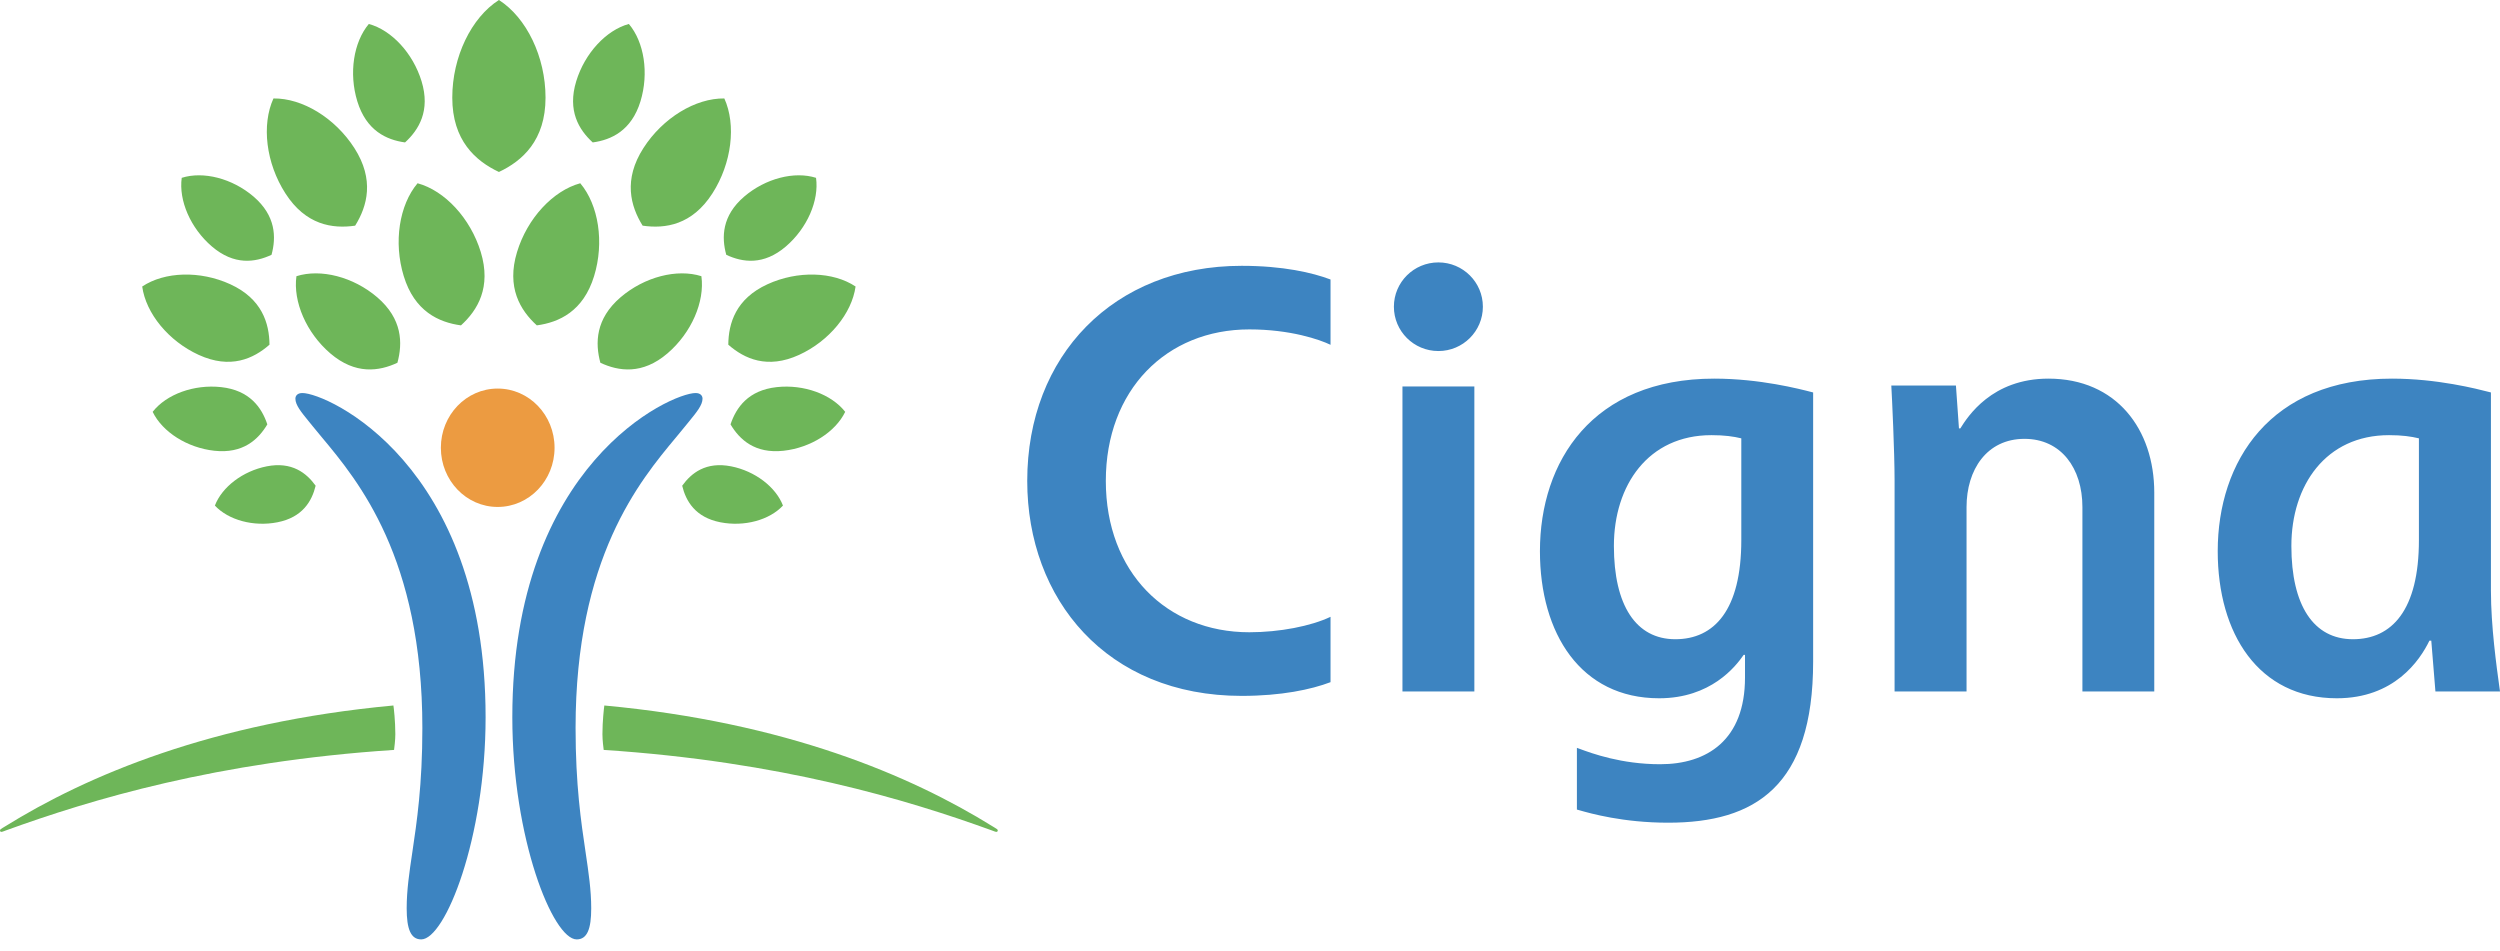
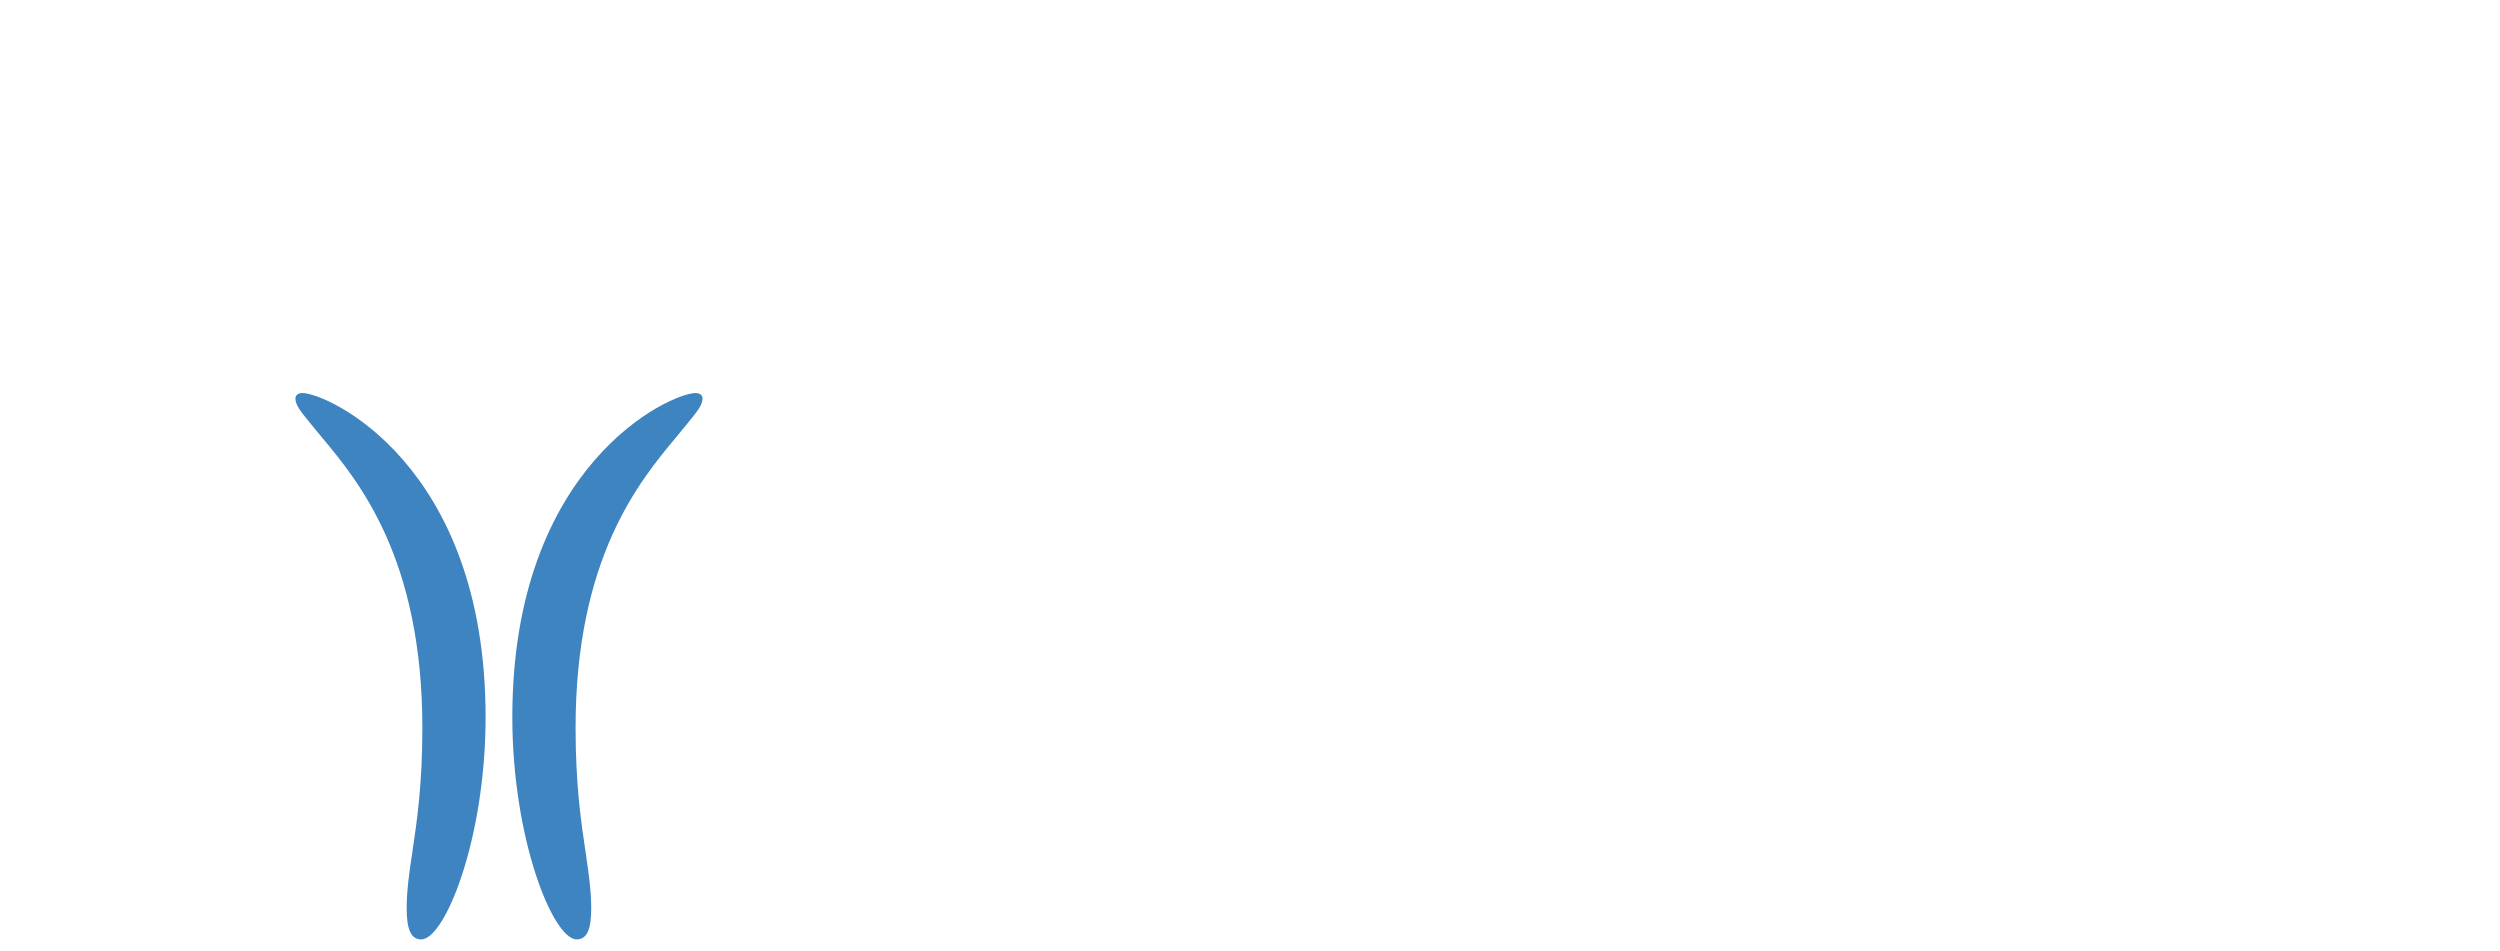
<svg xmlns="http://www.w3.org/2000/svg" width="113" height="43" viewBox="0 0 113 43" fill="none">
  <path fill-rule="evenodd" clip-rule="evenodd" d="M31.143 19.054C31.501 18.615 31.754 18.304 31.754 18.021C31.754 17.886 31.66 17.765 31.439 17.765C30.332 17.765 23.157 20.955 23.157 32.417C23.157 37.895 24.987 42.461 26.067 42.461C26.544 42.461 26.723 41.981 26.723 41.06C26.723 40.236 26.606 39.45 26.468 38.517C26.265 37.154 26.016 35.476 26.016 32.906C26.016 25.217 28.907 21.747 30.56 19.764C30.704 19.591 30.838 19.43 30.96 19.278C31.023 19.2 31.084 19.125 31.143 19.054ZM21.949 32.417C21.949 20.955 14.774 17.765 13.669 17.765C13.447 17.765 13.352 17.886 13.352 18.021C13.352 18.304 13.605 18.615 13.963 19.054C14.021 19.125 14.082 19.2 14.145 19.278C14.268 19.43 14.402 19.591 14.545 19.763C16.199 21.746 19.091 25.216 19.091 32.906C19.091 35.476 18.841 37.154 18.638 38.517C18.499 39.45 18.382 40.236 18.382 41.06C18.382 41.981 18.563 42.461 19.039 42.461C20.12 42.461 21.949 37.895 21.949 32.417Z" fill="#3D84C1" />
-   <path d="M19.927 20.239C19.927 21.717 21.076 22.914 22.494 22.914C23.916 22.914 25.066 21.717 25.066 20.239C25.066 18.759 23.916 17.563 22.494 17.563C21.076 17.563 19.927 18.759 19.927 20.239Z" fill="#EC9B41" />
-   <path fill-rule="evenodd" clip-rule="evenodd" d="M44.882 37.362C41.167 35.052 35.511 32.648 27.316 31.888C27.3 31.989 27.23 32.6 27.23 33.186C27.23 33.46 27.276 33.816 27.287 33.894L27.287 33.894L27.287 33.896C35.283 34.422 40.98 36.138 44.842 37.539C44.863 37.546 44.883 37.554 44.903 37.562C44.958 37.583 45.005 37.601 45.032 37.601C45.077 37.601 45.099 37.573 45.099 37.539C45.099 37.492 45.059 37.468 44.972 37.417L44.972 37.417L44.972 37.417C44.946 37.401 44.916 37.383 44.882 37.362ZM0.065 37.601C0.022 37.601 0 37.573 0 37.539C0 37.492 0.04 37.468 0.128 37.415C0.154 37.4 0.182 37.383 0.216 37.362C3.932 35.052 9.587 32.648 17.782 31.888C17.8 31.989 17.869 32.6 17.869 33.186C17.869 33.455 17.824 33.801 17.812 33.889L17.812 33.889L17.811 33.896C9.814 34.422 4.116 36.138 0.256 37.539C0.236 37.546 0.217 37.553 0.198 37.561C0.143 37.582 0.095 37.601 0.065 37.601ZM9.713 22.852C10.323 23.507 11.462 23.82 12.541 23.607C13.675 23.384 14.098 22.652 14.267 21.955C13.853 21.376 13.188 20.856 12.059 21.078C10.977 21.291 10.034 22.011 9.713 22.852ZM13.399 12.484C13.239 13.635 13.847 15.044 14.93 15.973C16.065 16.944 17.135 16.784 17.963 16.397C18.206 15.508 18.188 14.414 17.053 13.439C15.969 12.511 14.495 12.136 13.399 12.484ZM8.982 16.041C7.616 15.416 6.594 14.164 6.428 12.95C7.441 12.275 9.042 12.223 10.409 12.848C11.838 13.502 12.173 14.609 12.181 15.58C11.454 16.218 10.413 16.696 8.982 16.041ZM12.9 8.74C12.021 7.374 11.816 5.644 12.36 4.45C13.662 4.432 15.14 5.326 16.017 6.691C16.935 8.121 16.603 9.316 16.053 10.2C15.029 10.349 13.816 10.171 12.9 8.74ZM18.248 12.477C17.782 10.953 18.045 9.266 18.874 8.283C20.106 8.619 21.263 9.864 21.73 11.389C22.217 12.986 21.589 14.022 20.836 14.707C19.834 14.571 18.734 14.074 18.248 12.477ZM9.688 20.374C8.46 20.239 7.34 19.525 6.9 18.615C7.52 17.822 8.767 17.363 9.998 17.498C11.285 17.64 11.829 18.42 12.083 19.182C11.672 19.872 10.977 20.516 9.688 20.374ZM8.214 8.038C8.072 9.062 8.612 10.313 9.577 11.14C10.585 12.004 11.536 11.863 12.273 11.517C12.489 10.726 12.47 9.753 11.463 8.887C10.499 8.062 9.189 7.728 8.214 8.038ZM16.15 4.578C15.761 3.308 15.982 1.901 16.671 1.083C17.7 1.364 18.665 2.402 19.054 3.67C19.461 5.002 18.934 5.864 18.308 6.438C17.471 6.323 16.558 5.909 16.15 4.578ZM32.919 15.58C32.927 14.609 33.261 13.502 34.691 12.848C36.055 12.223 37.659 12.275 38.672 12.95C38.504 14.164 37.483 15.416 36.118 16.041C34.686 16.696 33.647 16.218 32.919 15.58ZM29.084 6.691C28.166 8.121 28.498 9.316 29.047 10.2C30.069 10.349 31.285 10.171 32.202 8.74C33.077 7.374 33.283 5.644 32.74 4.45C31.439 4.432 29.961 5.326 29.084 6.691ZM27.137 16.397C26.896 15.508 26.914 14.414 28.048 13.439C29.133 12.511 30.605 12.136 31.703 12.484C31.862 13.635 31.254 15.044 30.17 15.973C29.037 16.944 27.964 16.784 27.137 16.397ZM23.371 11.389C22.884 12.986 23.512 14.022 24.264 14.707C25.269 14.571 26.366 14.074 26.854 12.477C27.32 10.953 27.057 9.266 26.228 8.283C24.997 8.619 23.835 9.864 23.371 11.389ZM30.835 21.955C31.25 21.376 31.912 20.856 33.045 21.078C34.126 21.291 35.067 22.011 35.39 22.852C34.78 23.507 33.641 23.82 32.56 23.607C31.427 23.384 31.002 22.652 30.835 21.955ZM35.107 17.498C33.819 17.64 33.275 18.42 33.02 19.182C33.429 19.872 34.126 20.516 35.416 20.374C36.644 20.239 37.764 19.525 38.203 18.615C37.582 17.822 36.337 17.363 35.107 17.498ZM32.827 11.517C32.61 10.726 32.627 9.753 33.637 8.887C34.601 8.062 35.911 7.728 36.885 8.038C37.028 9.062 36.486 10.313 35.522 11.14C34.514 12.004 33.562 11.863 32.827 11.517ZM26.046 3.67C25.639 5.002 26.164 5.864 26.791 6.438C27.628 6.323 28.542 5.909 28.95 4.578C29.336 3.308 29.119 1.901 28.424 1.083C27.4 1.364 26.434 2.402 26.046 3.67ZM20.443 4.413C20.443 6.344 21.489 7.273 22.551 7.773C23.614 7.273 24.658 6.344 24.658 4.413C24.658 2.569 23.798 0.796 22.551 1.90735e-05C21.304 0.796 20.443 2.569 20.443 4.413Z" fill="#6EB659" />
-   <path fill-rule="evenodd" clip-rule="evenodd" d="M78.874 29.601V30.628C78.874 33.448 77.163 34.543 75.039 34.543C73.286 34.543 71.956 34.053 71.405 33.85C71.356 33.832 71.313 33.816 71.276 33.803V36.592C71.305 36.6 71.34 36.61 71.383 36.622L71.383 36.622C71.885 36.765 73.362 37.186 75.401 37.186C79.33 37.186 81.954 35.541 81.954 29.904V17.739L81.903 17.726C81.335 17.579 79.54 17.114 77.483 17.114C71.973 17.114 69.605 20.86 69.605 24.914C69.605 28.64 71.453 31.562 74.992 31.562C77.326 31.562 78.448 30.132 78.813 29.601H78.874ZM75.724 28.893C77.487 28.893 78.707 27.575 78.707 24.412V19.813C78.36 19.728 77.947 19.669 77.357 19.669C74.494 19.669 72.948 21.936 72.948 24.677C72.948 27.362 73.945 28.893 75.724 28.893ZM65.015 15.867C63.903 15.867 63.004 14.97 63.004 13.863C63.004 12.757 63.903 11.861 65.015 11.861C66.126 11.861 67.026 12.757 67.026 13.863C67.026 14.97 66.126 15.867 65.015 15.867ZM56.47 28.578C57.84 28.578 59.255 28.301 60.14 27.88V30.834C59.265 31.166 57.916 31.454 56.125 31.454C50.016 31.454 46.431 27.083 46.431 21.737C46.431 16.081 50.327 12.015 56.125 12.015C57.998 12.015 59.324 12.325 60.14 12.633V15.585C59.655 15.351 58.331 14.889 56.47 14.889C52.715 14.889 49.983 17.633 49.983 21.737C49.983 25.867 52.734 28.578 56.47 28.578ZM109.335 24.412C109.335 27.575 108.115 28.893 106.352 28.893C104.571 28.893 103.57 27.362 103.57 24.677C103.57 21.936 105.124 19.669 107.984 19.669C108.569 19.669 108.984 19.728 109.335 19.813V24.412ZM112.969 31.031C112.981 31.114 112.991 31.188 113 31.253H110.081C110.044 30.849 109.926 29.389 109.894 28.959H109.809C109.371 29.865 108.212 31.562 105.625 31.562C102.083 31.562 100.241 28.64 100.241 24.914C100.241 20.86 102.606 17.114 108.119 17.114C110.162 17.114 111.952 17.575 112.531 17.724L112.59 17.739V26.7C112.59 28.301 112.846 30.14 112.969 31.031ZM66.641 17.467L63.391 17.467V31.253L66.641 31.253V17.467ZM85.635 21.713V31.253L88.888 31.253V22.918C88.888 21.236 89.799 19.836 91.507 19.836C93.162 19.836 94.125 21.163 94.125 22.918V31.253L97.373 31.253V22.267C97.373 19.407 95.664 17.114 92.587 17.114C90.038 17.114 88.945 18.822 88.606 19.365H88.545L88.408 17.425H85.487C85.52 17.982 85.635 20.435 85.635 21.713Z" fill="#3D84C1" />
</svg>